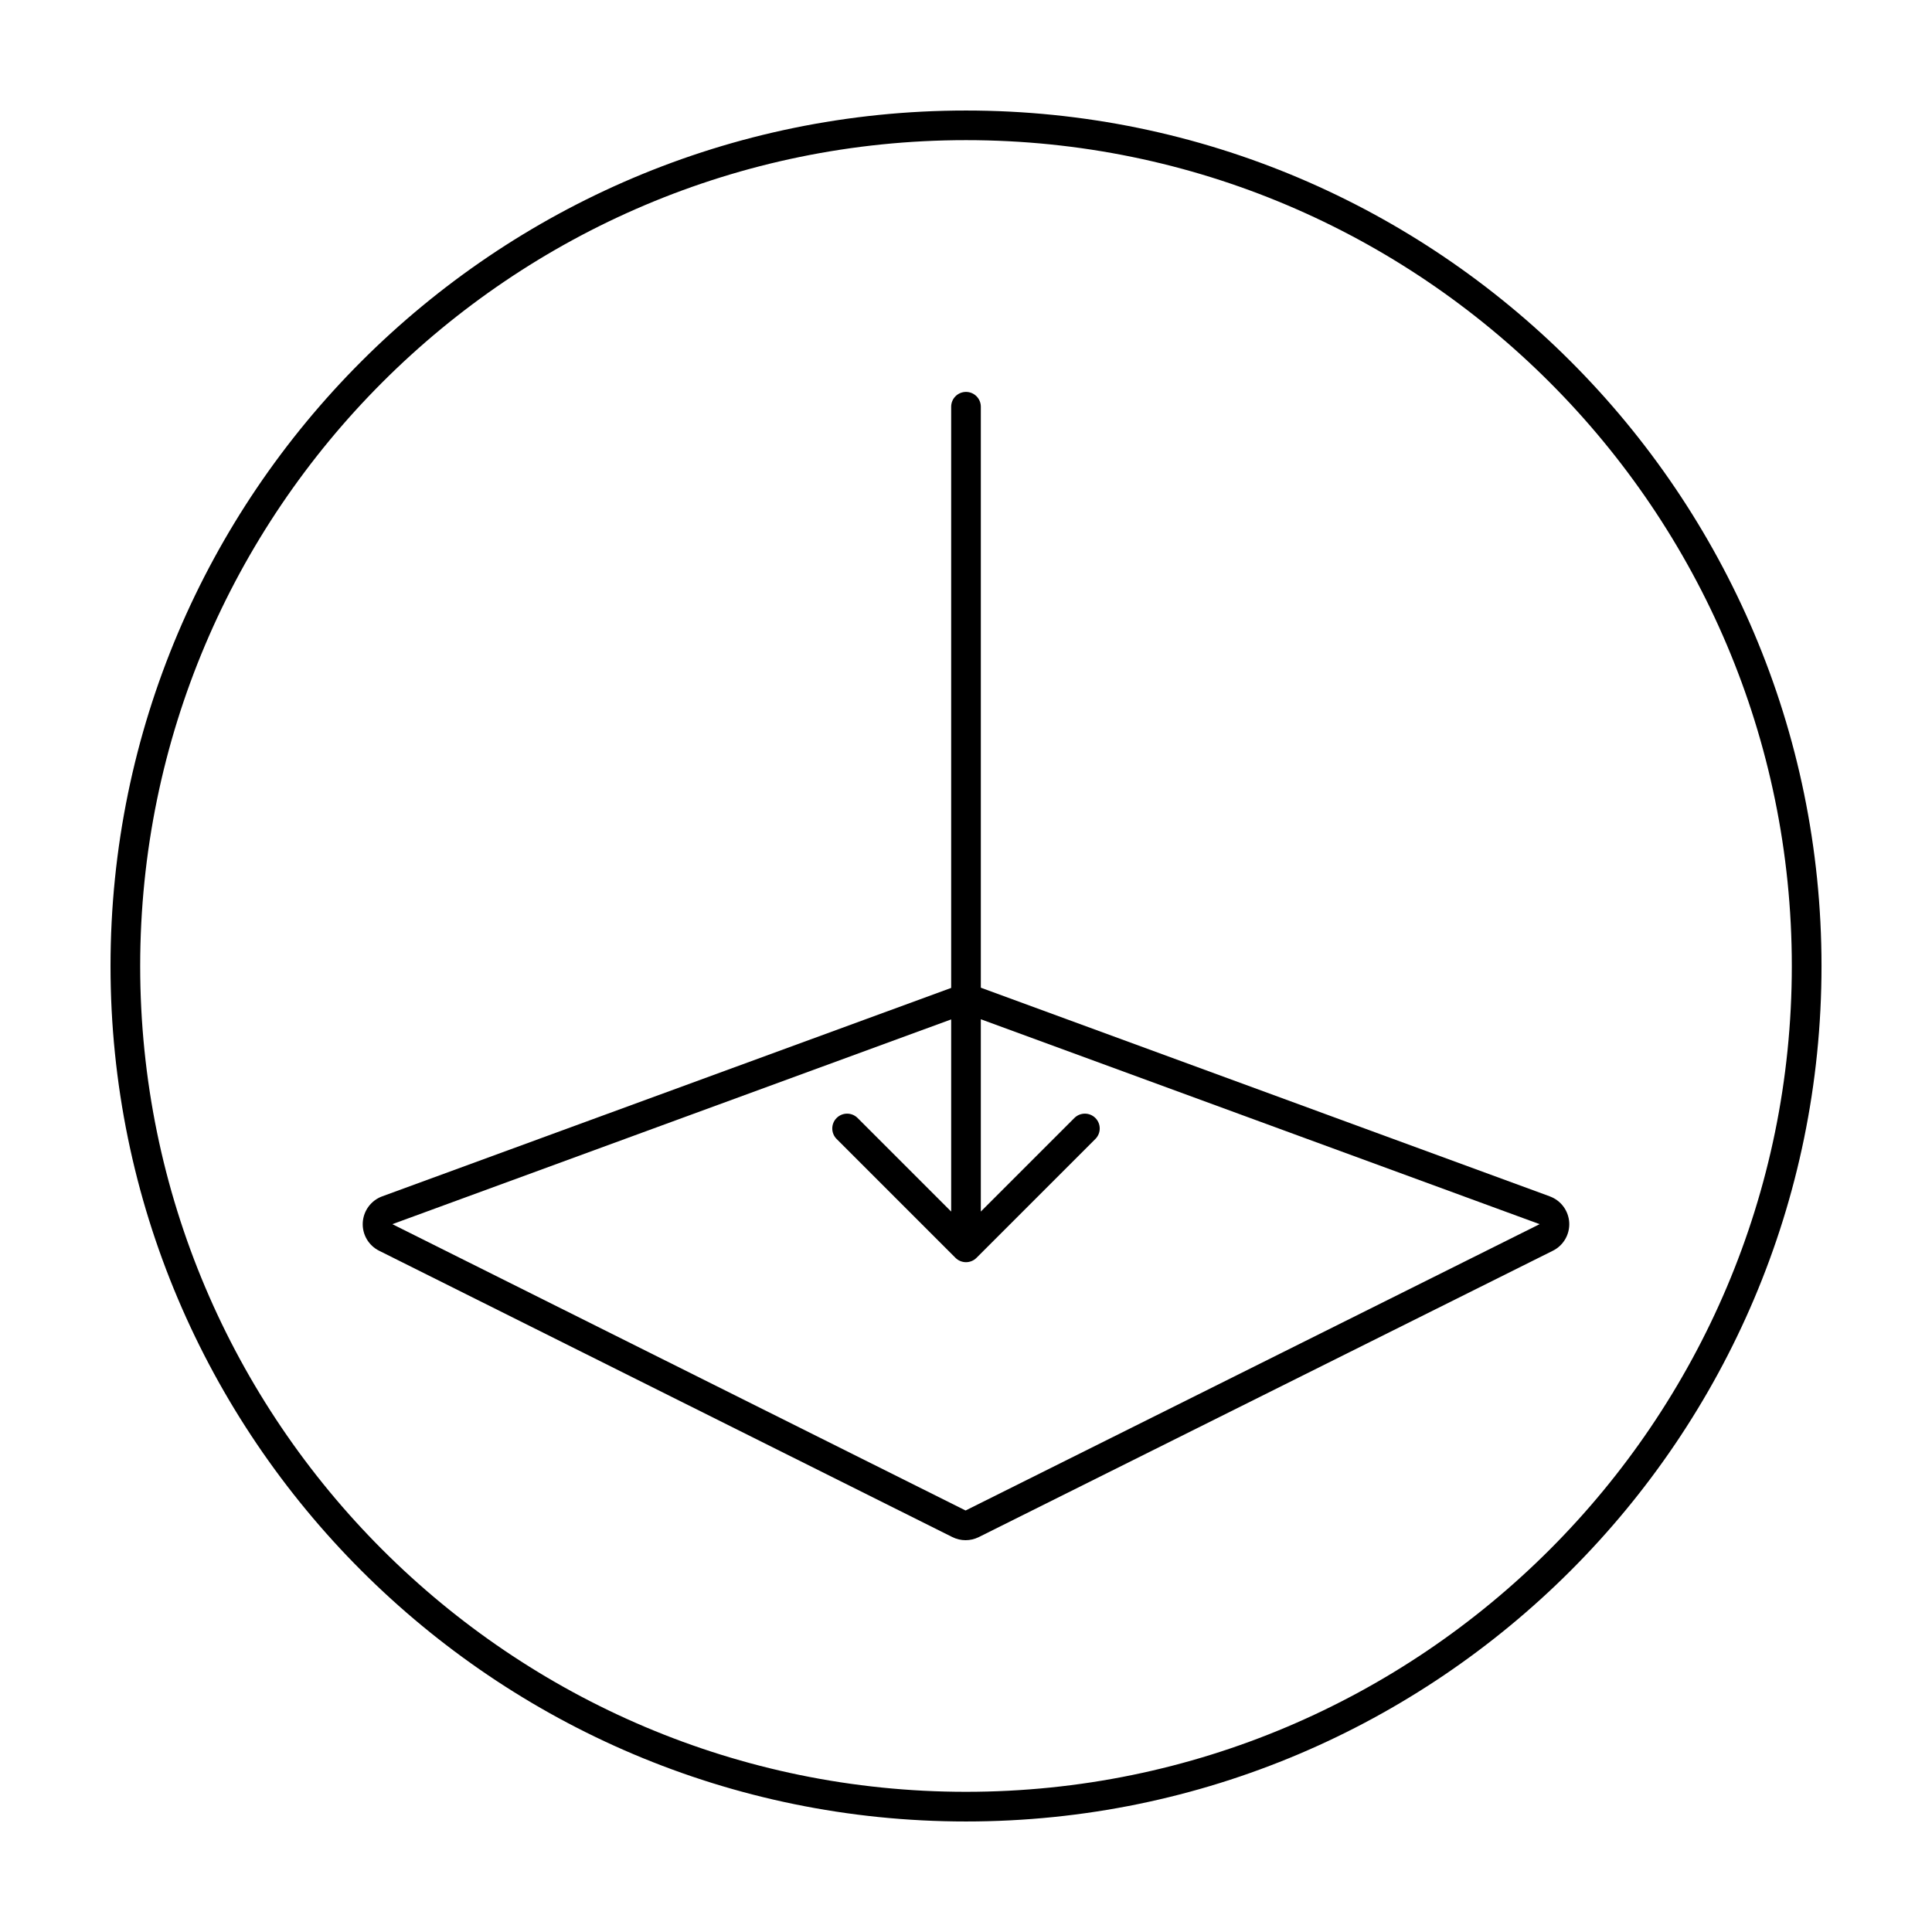
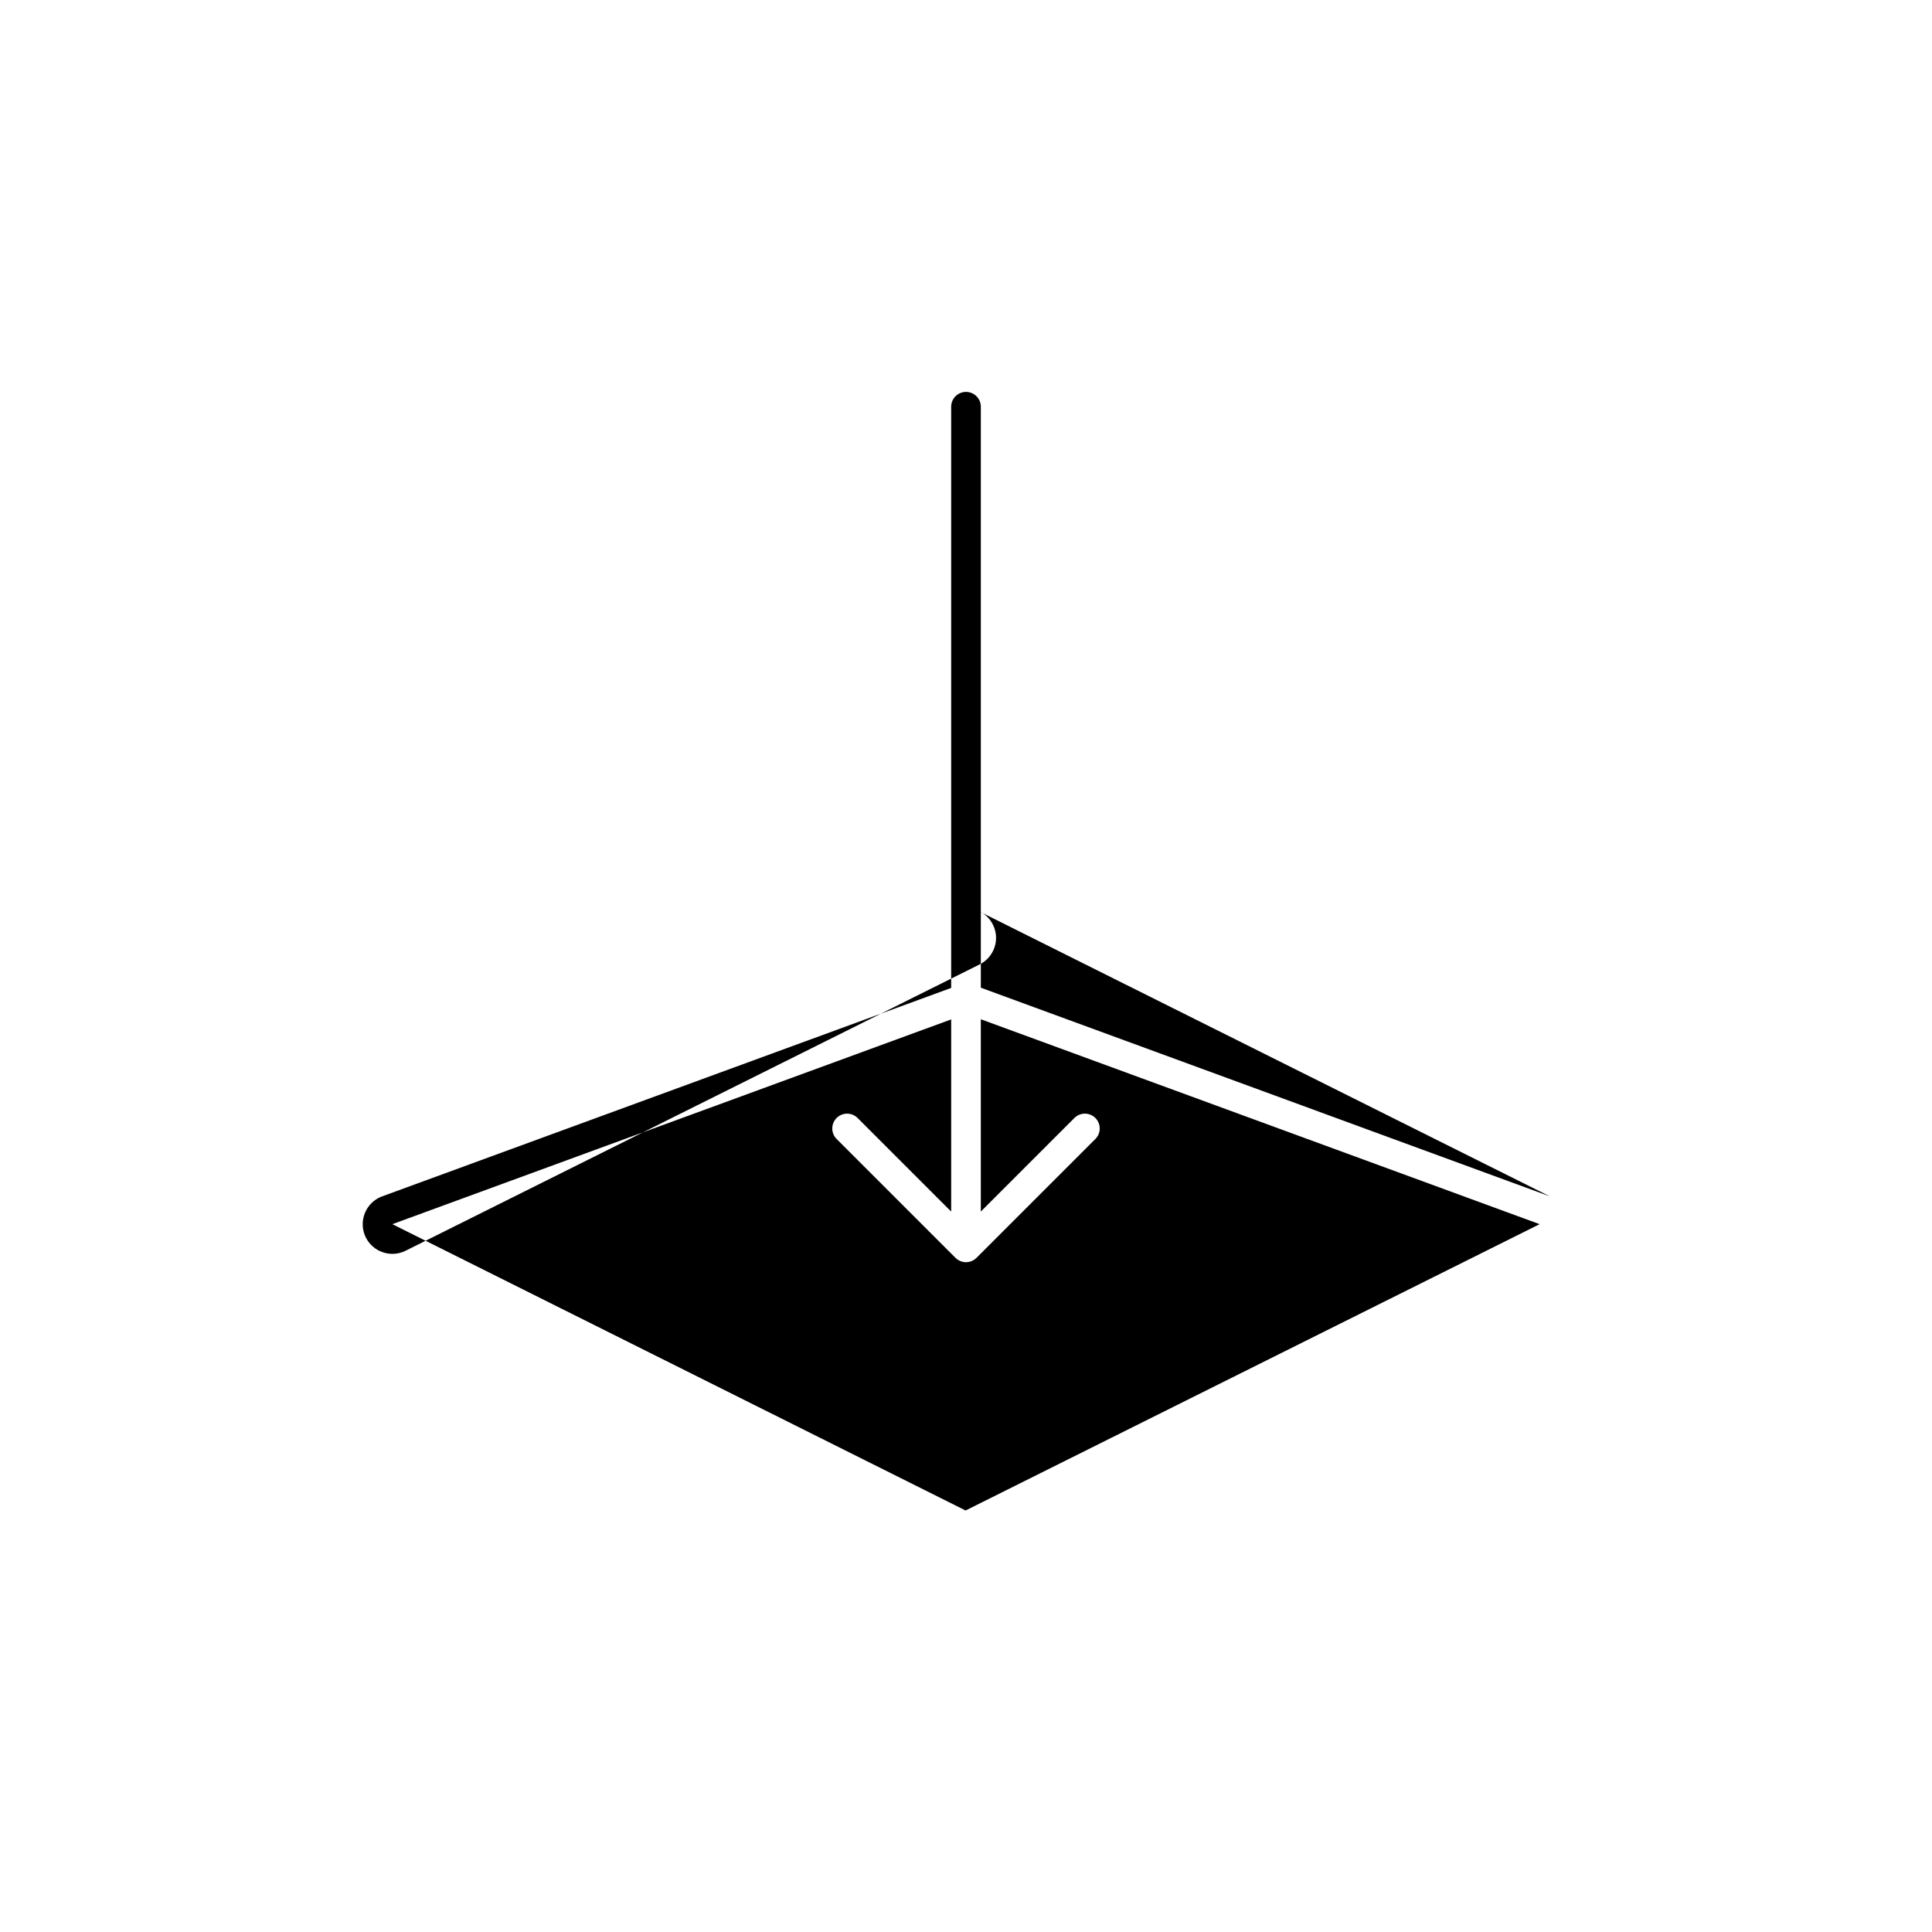
<svg xmlns="http://www.w3.org/2000/svg" fill="#000000" width="800px" height="800px" version="1.1" viewBox="144 144 512 512">
  <g>
-     <path d="m554.72 461.05-150.79-55.301v-153.96c0-2.176-1.762-3.93-3.93-3.93s-3.93 1.758-3.93 3.93v154.02l-150.79 55.238c-2.949 1.082-4.969 3.82-5.144 6.949s1.527 6.062 4.336 7.465l151.91 75.879c1.109 0.551 2.301 0.828 3.508 0.828 1.203 0 2.402-0.277 3.508-0.828l152.12-75.879c2.812-1.395 4.516-4.336 4.344-7.465-0.18-3.129-2.195-5.867-5.144-6.938zm-154.83 83.246-151.91-75.879 148.09-54.262v50.922l-24.797-24.797c-1.535-1.535-4.019-1.535-5.559 0-1.535 1.535-1.535 4.027 0 5.562l31.5 31.5c0.367 0.363 0.797 0.66 1.289 0.855 0.48 0.195 0.977 0.297 1.496 0.297s1.02-0.102 1.496-0.297c0.492-0.195 0.922-0.492 1.289-0.855l31.504-31.5c1.535-1.535 1.535-4.027 0-5.562-1.535-1.535-4.027-1.535-5.562 0l-24.797 24.797v-50.965l148.09 54.305z" />
-     <path d="m400.01 626.71c-125.02 0-226.72-101.7-226.72-226.71 0-125.01 101.7-226.71 226.72-226.71 125 0 226.71 101.7 226.71 226.71 0 125.02-101.71 226.71-226.71 226.71zm0-445.57c-120.68 0-218.86 98.176-218.86 218.86 0 120.68 98.184 218.85 218.86 218.85 120.67-0.004 218.84-98.176 218.84-218.85 0-120.68-98.176-218.86-218.84-218.86z" />
+     <path d="m554.72 461.05-150.79-55.301v-153.96c0-2.176-1.762-3.93-3.93-3.93s-3.93 1.758-3.93 3.93v154.02l-150.79 55.238c-2.949 1.082-4.969 3.82-5.144 6.949s1.527 6.062 4.336 7.465c1.109 0.551 2.301 0.828 3.508 0.828 1.203 0 2.402-0.277 3.508-0.828l152.12-75.879c2.812-1.395 4.516-4.336 4.344-7.465-0.18-3.129-2.195-5.867-5.144-6.938zm-154.83 83.246-151.91-75.879 148.09-54.262v50.922l-24.797-24.797c-1.535-1.535-4.019-1.535-5.559 0-1.535 1.535-1.535 4.027 0 5.562l31.5 31.5c0.367 0.363 0.797 0.66 1.289 0.855 0.48 0.195 0.977 0.297 1.496 0.297s1.02-0.102 1.496-0.297c0.492-0.195 0.922-0.492 1.289-0.855l31.504-31.5c1.535-1.535 1.535-4.027 0-5.562-1.535-1.535-4.027-1.535-5.562 0l-24.797 24.797v-50.965l148.09 54.305z" />
  </g>
</svg>